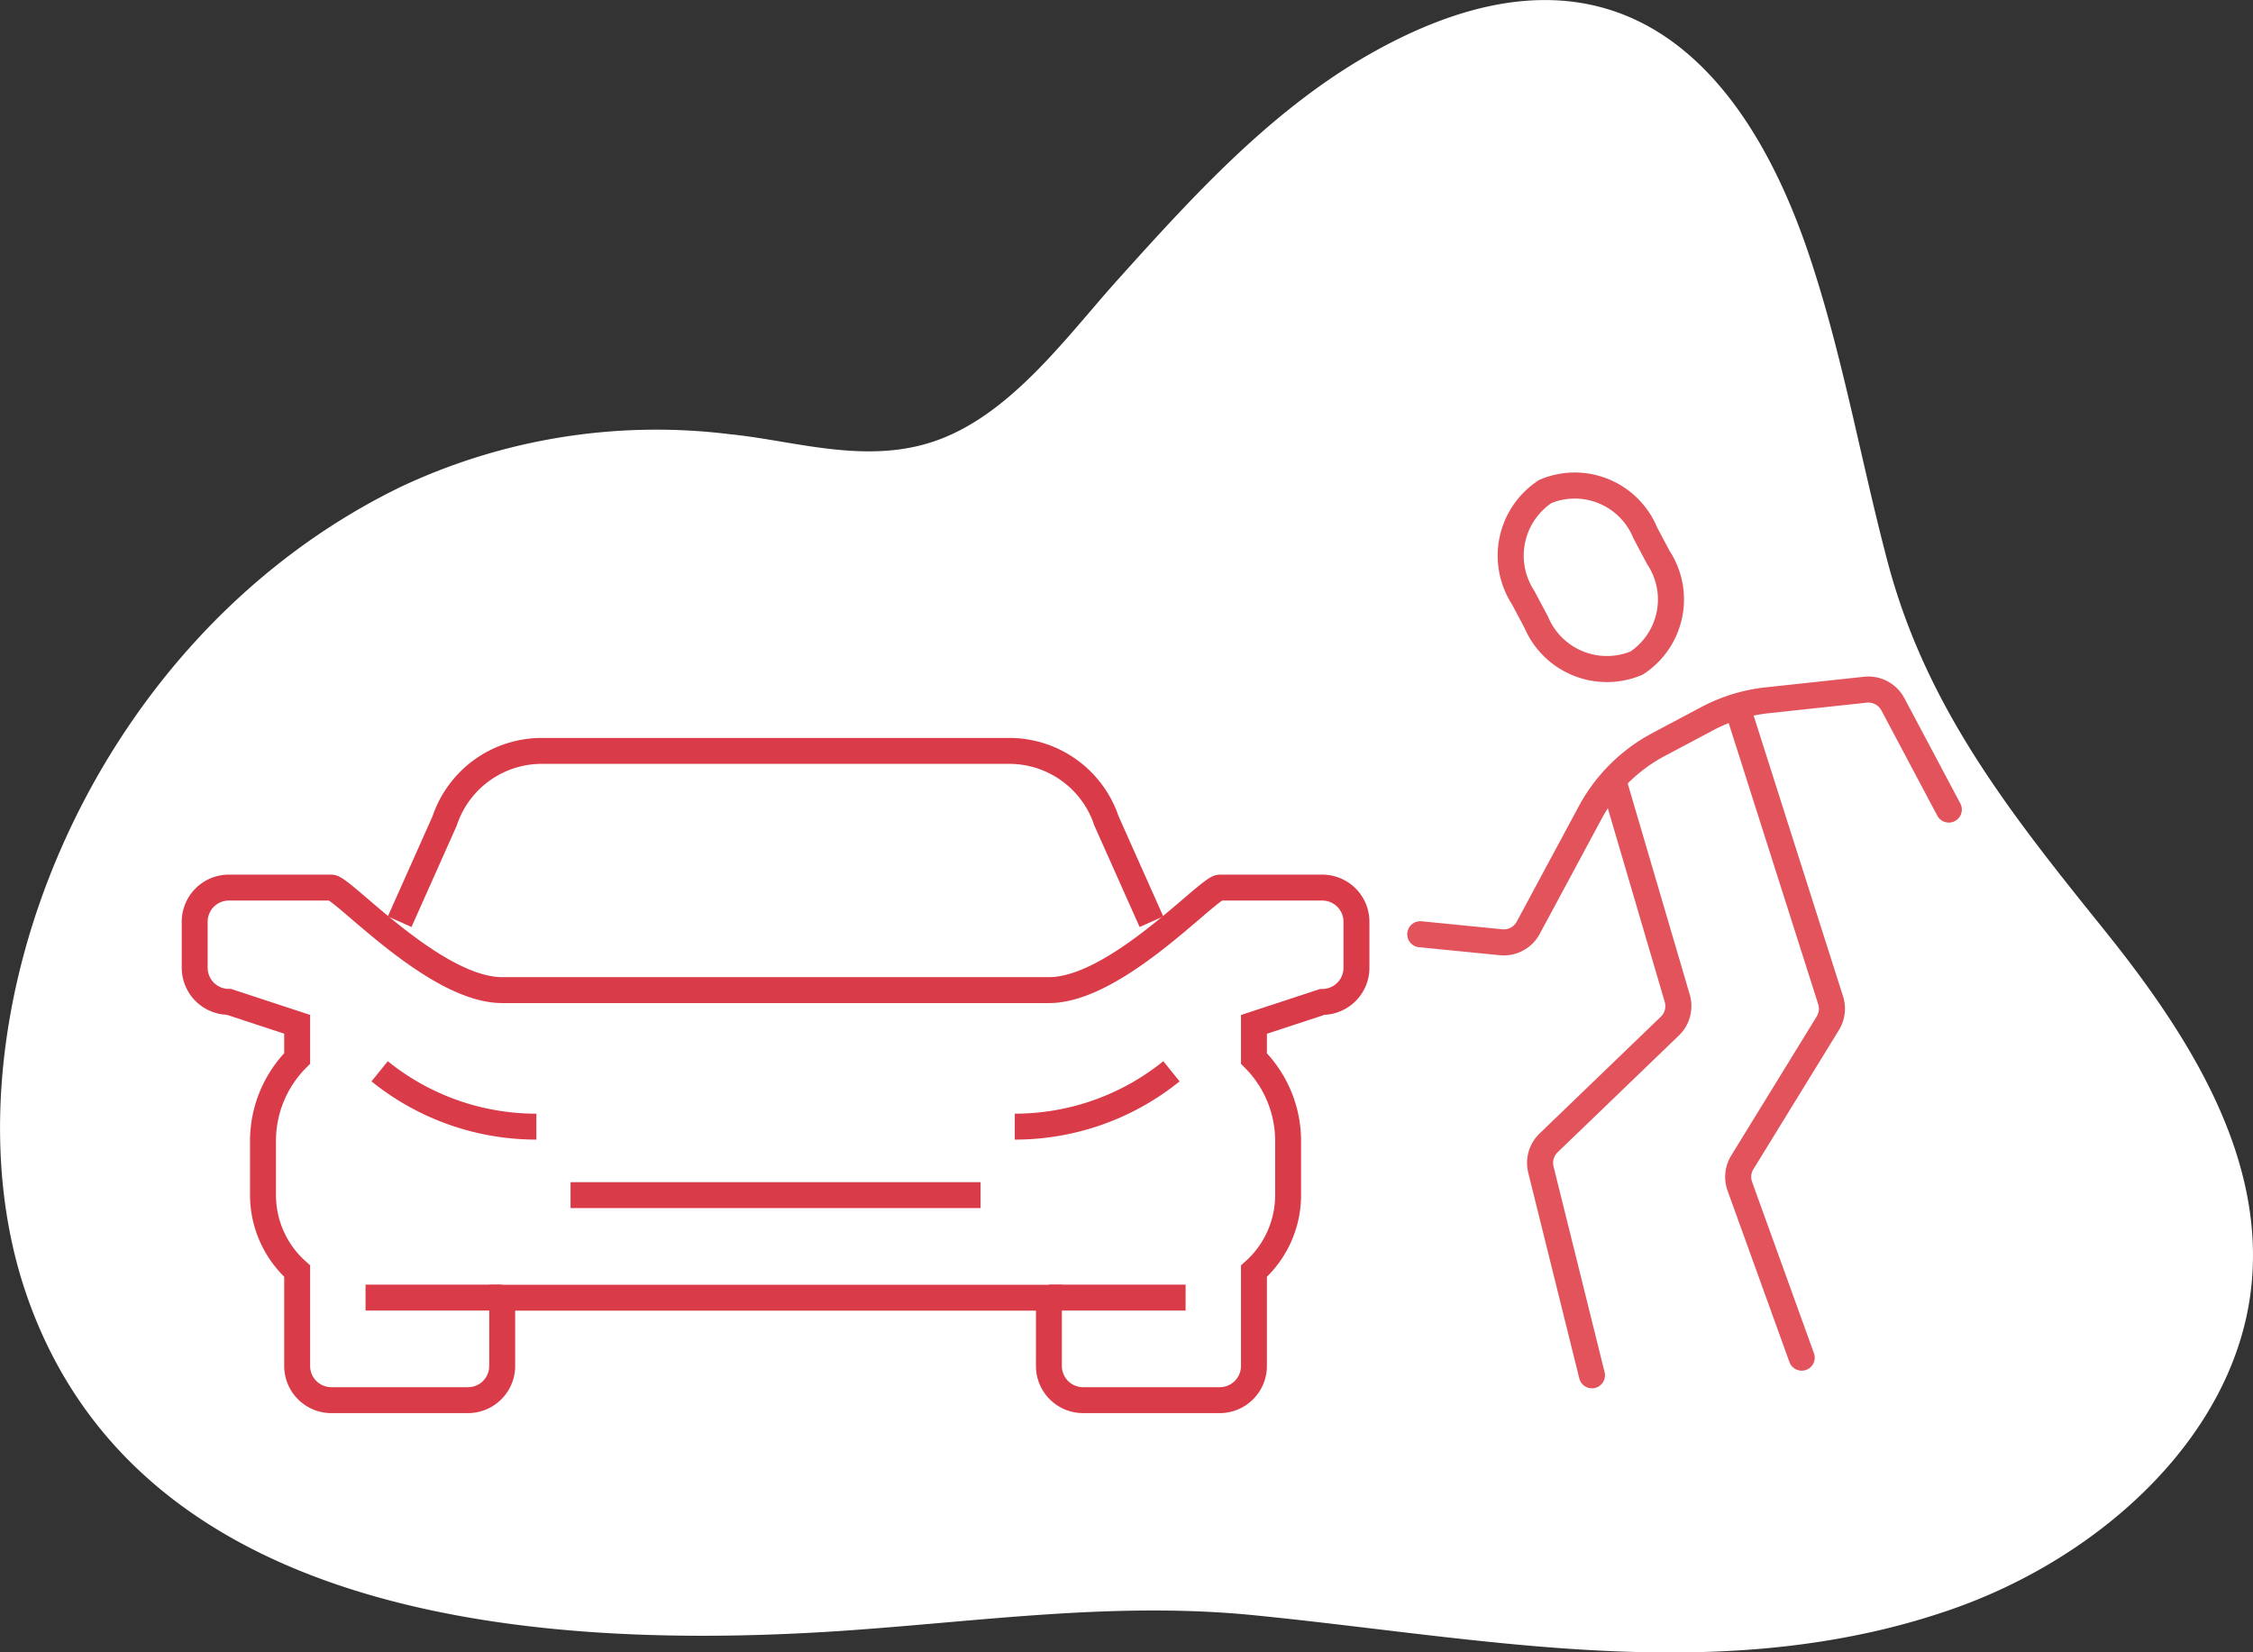
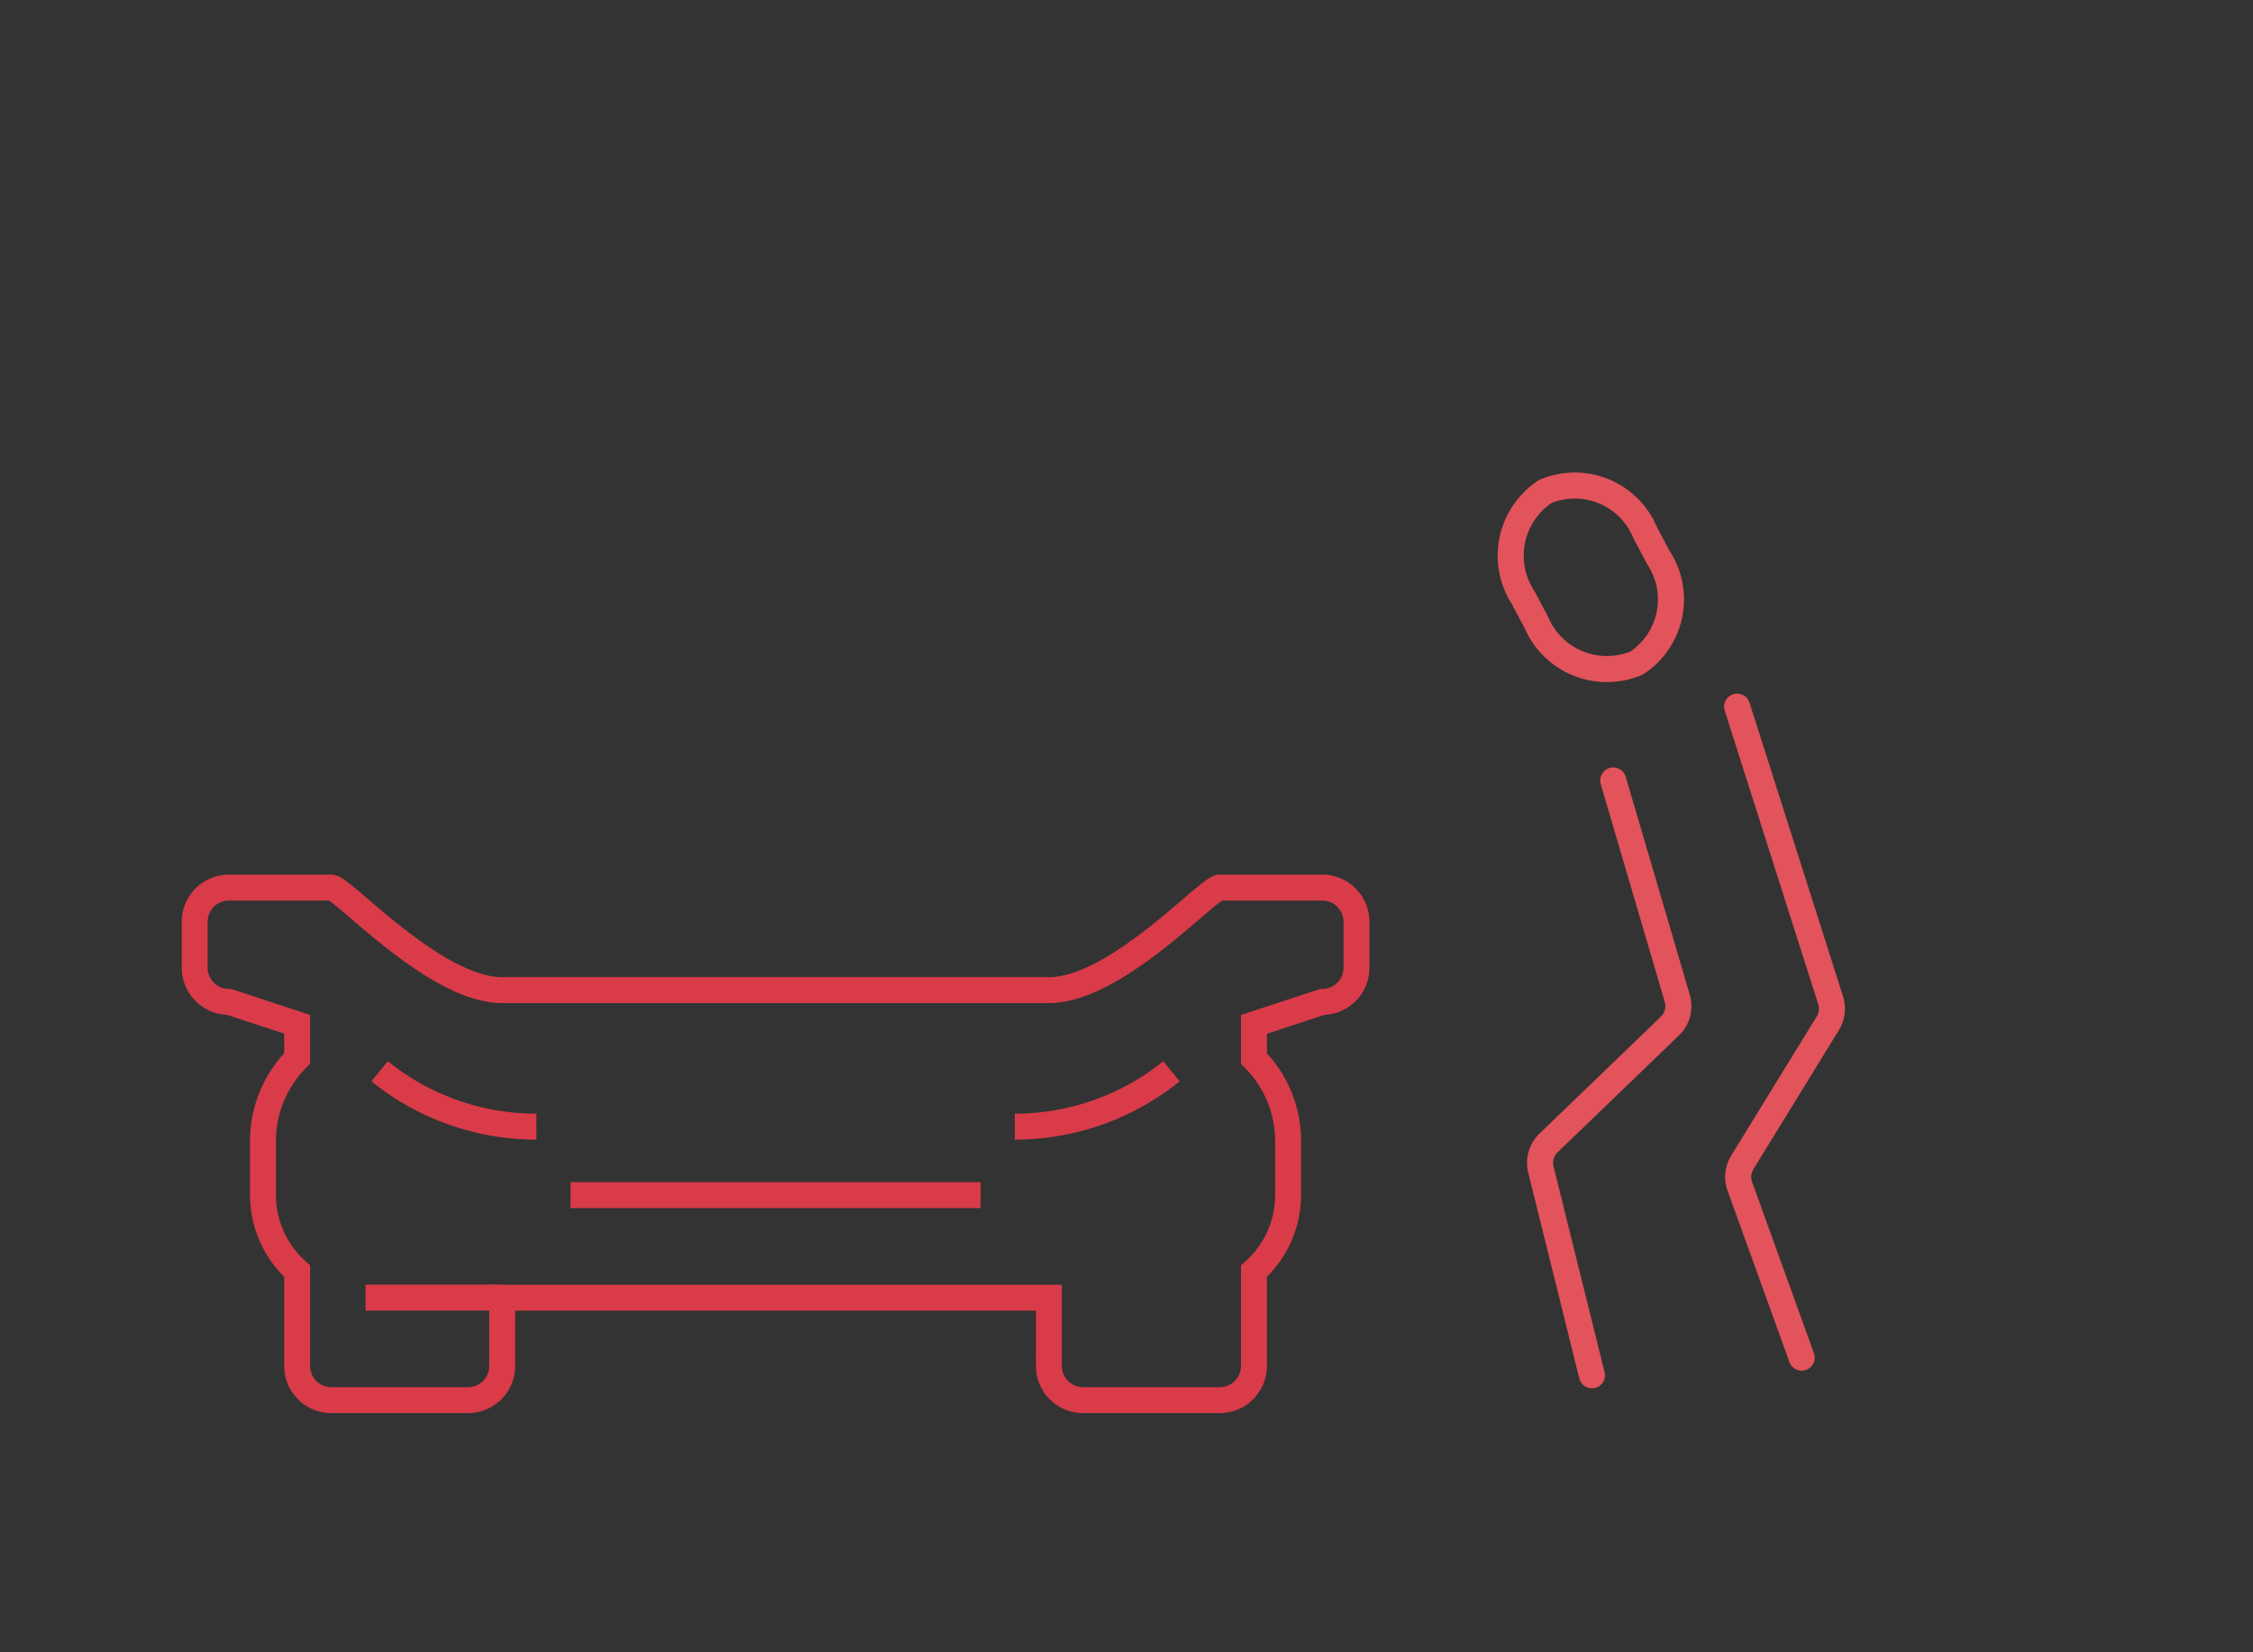
<svg xmlns="http://www.w3.org/2000/svg" width="64.84" height="47.553" viewBox="0 0 64.84 47.553">
  <rect x="0" y="0" width="64.84" height="47.553" fill="#333333" stroke="none" />
  <g id="Group_7813" data-name="Group 7813" transform="translate(152 22474)">
    <g id="Group_7808" data-name="Group 7808" transform="translate(-152 -22474)">
-       <path id="Path_20386" data-name="Path 20386" d="M314.412,3470.185c-5.85,1.285-11.829.081-17.689-.5-3.858-.385-7.578.137-11.444.42-9.831.721-20.737-.546-23.881-9.631-2.621-7.572,1.615-18.8,10.743-23.25a17.253,17.253,0,0,1,9.508-1.525c1.883.188,3.982.912,6.012.151,2.14-.8,3.723-3.032,5.171-4.635,2.152-2.39,4.425-4.894,7.314-6.51,6.624-3.706,10.563-.093,12.553,5.846.968,2.887,1.483,5.9,2.26,8.832,1.106,4.166,3.5,7.19,6.2,10.542,2.406,2.985,4.655,6.476,4.268,10.263-.44,4.3-4.312,7.824-8.629,9.326a20.725,20.725,0,0,1-2.387.672" transform="translate(-260.631 -3423.202)" fill="#fff" />
-       <path id="Path_20387" data-name="Path 20387" d="M297.731,3452.1l-1.294-2.9a2.951,2.951,0,0,0-2.8-2.016H280.189a2.948,2.948,0,0,0-2.8,2.016l-1.294,2.9" transform="translate(-264.593 -3425.575)" fill="none" stroke="#da3b49" stroke-miterlimit="10" stroke-width="0.746" />
      <path id="Path_20388" data-name="Path 20388" d="M279.944,3457.188h11.8" transform="translate(-263.524 -3422.795)" fill="none" stroke="#da3b49" stroke-miterlimit="10" stroke-width="0.746" />
      <path id="Path_20389" data-name="Path 20389" d="M303.931,3450.262h-2.95c-.33,0-2.981,2.95-4.917,2.95H280.329c-1.937,0-4.589-2.95-4.917-2.95h-2.949a.983.983,0,0,0-.984.984v1.321a.983.983,0,0,0,.984.983l1.965.646v.983a3.357,3.357,0,0,0-.983,2.374v1.56a2.933,2.933,0,0,0,.983,2.185v2.732a.984.984,0,0,0,.984.982h3.933a.984.984,0,0,0,.984-.982v-1.966h15.734v1.966a.983.983,0,0,0,.984.982h3.933a.985.985,0,0,0,.984-.982V3461.3a2.933,2.933,0,0,0,.983-2.185v-1.56a3.357,3.357,0,0,0-.983-2.374v-.983l1.967-.646a.983.983,0,0,0,.983-.983v-1.321A.983.983,0,0,0,303.931,3450.262Z" transform="translate(-265.876 -3424.719)" fill="none" stroke="#da3b49" stroke-miterlimit="10" stroke-width="0.746" />
      <path id="Path_20390" data-name="Path 20390" d="M294.458,3454.4a7.169,7.169,0,0,1-4.509,1.593" transform="translate(-260.744 -3423.571)" fill="none" stroke="#da3b49" stroke-miterlimit="10" stroke-width="0.746" />
      <path id="Path_20391" data-name="Path 20391" d="M275.644,3454.4a7.172,7.172,0,0,0,4.511,1.593" transform="translate(-264.718 -3423.571)" fill="none" stroke="#da3b49" stroke-miterlimit="10" stroke-width="0.746" />
      <line id="Line_42030" data-name="Line 42030" x1="3.934" transform="translate(10.52 37.342)" fill="none" stroke="#da3b49" stroke-miterlimit="10" stroke-width="0.746" />
-       <line id="Line_42031" data-name="Line 42031" x1="3.934" transform="translate(30.187 37.342)" fill="none" stroke="#da3b49" stroke-miterlimit="10" stroke-width="0.746" />
      <g id="Group_7811" data-name="Group 7811" transform="translate(38.859 13.212)">
        <path id="Path_24613" data-name="Path 24613" d="M2,0A2.192,2.192,0,0,1,3.978,2.4v.8A2.191,2.191,0,0,1,2,5.594,2.209,2.209,0,0,1,0,3.2V2.4A2.21,2.21,0,0,1,2,0Z" transform="matrix(0.883, -0.469, 0.469, 0.883, 3.852, 1.868)" fill="none" stroke="#e2535c" stroke-linecap="round" stroke-linejoin="round" stroke-width="0.75" />
        <path id="Path_24614" data-name="Path 24614" d="M8.572,0,7.259,6.4a.8.8,0,0,1-.561.607L2.033,8.34a.8.8,0,0,0-.553.572L0,14.832" transform="matrix(0.883, -0.469, 0.469, 0.883, 0, 13.269)" fill="none" stroke="#e2535c" stroke-linecap="round" stroke-linejoin="round" stroke-width="0.75" />
        <path id="Path_24615" data-name="Path 24615" d="M0,17.419l.741-5.191a.8.8,0,0,1,.385-.574L5.179,9.272a.8.8,0,0,0,.381-.543L7.148,0" transform="matrix(0.883, -0.469, 0.469, 0.883, 4.823, 10.477)" fill="none" stroke="#e2535c" stroke-linecap="round" stroke-linejoin="round" stroke-width="0.75" />
-         <path id="Path_24616" data-name="Path 24616" d="M0,1.605,1.946,2.9a.8.8,0,0,0,.883,0L5.958.809A4.776,4.776,0,0,1,8.609,0h1.613a4.756,4.756,0,0,1,1.773.349L14.619,1.4a.8.8,0,0,1,.5.742V5.572" transform="matrix(0.883, -0.469, 0.469, 0.883, 1.263, 12.256)" fill="none" stroke="#e2535c" stroke-linecap="round" stroke-linejoin="round" stroke-width="0.75" />
      </g>
    </g>
  </g>
</svg>